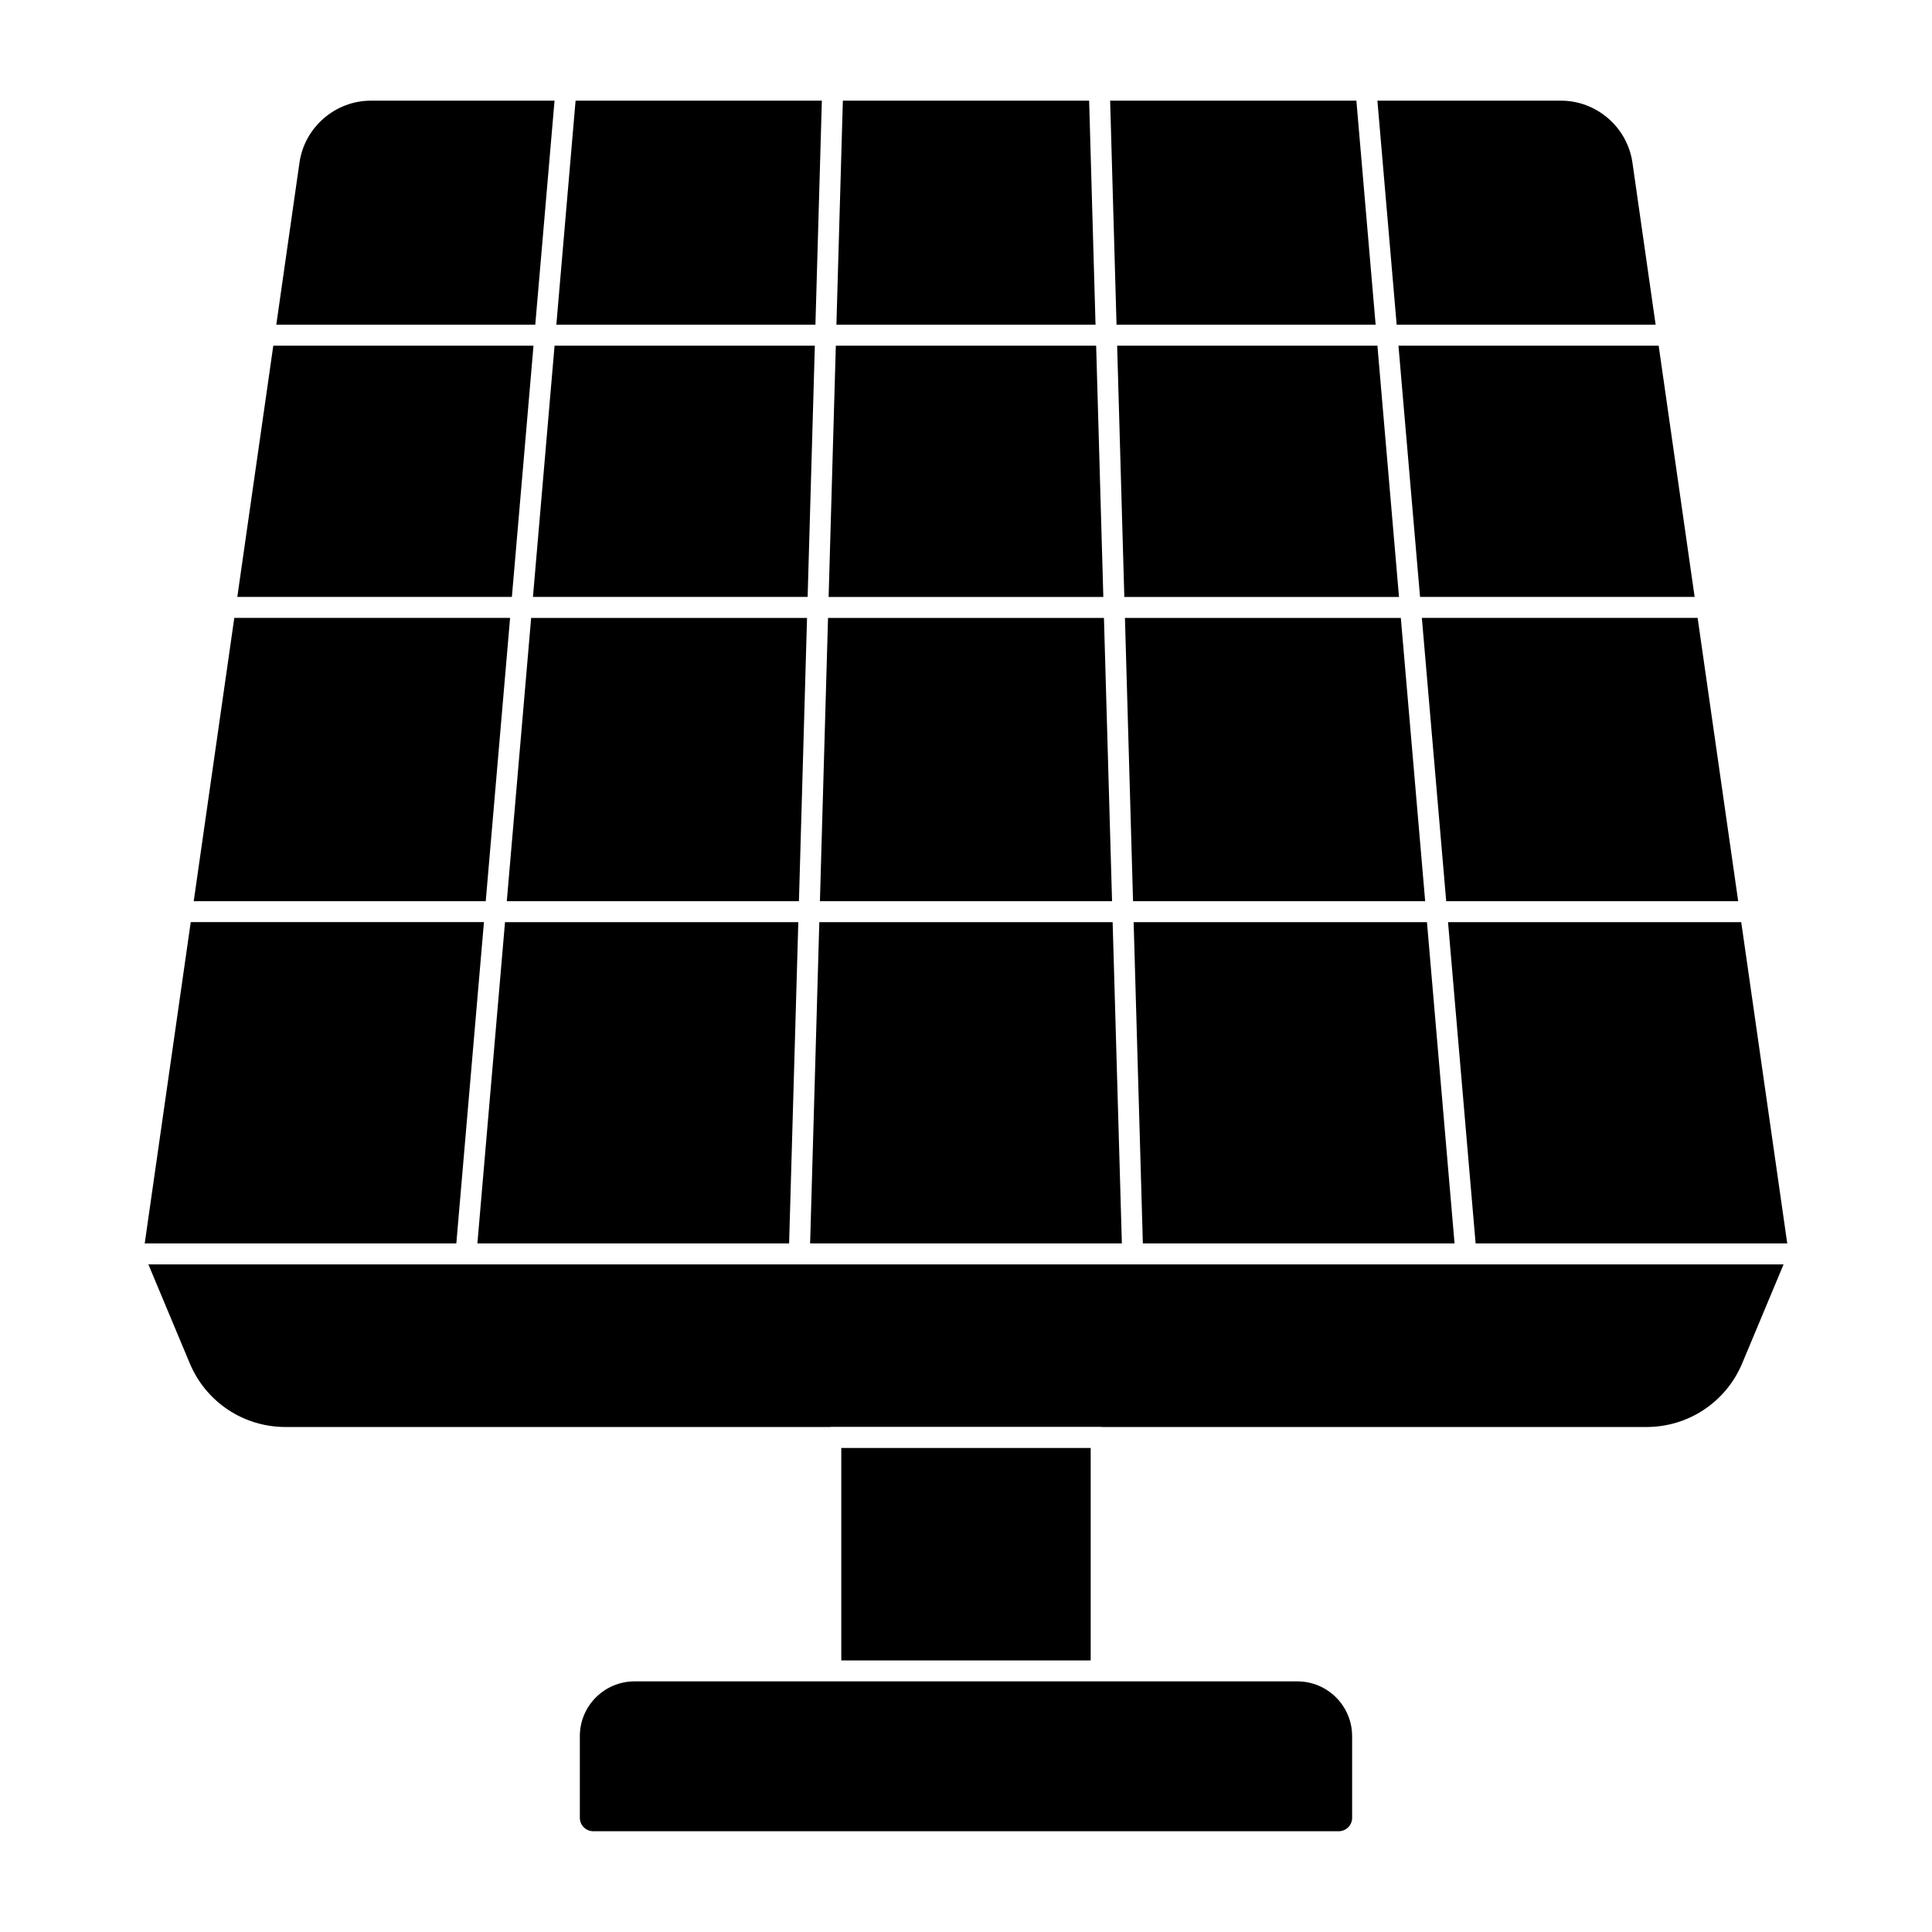
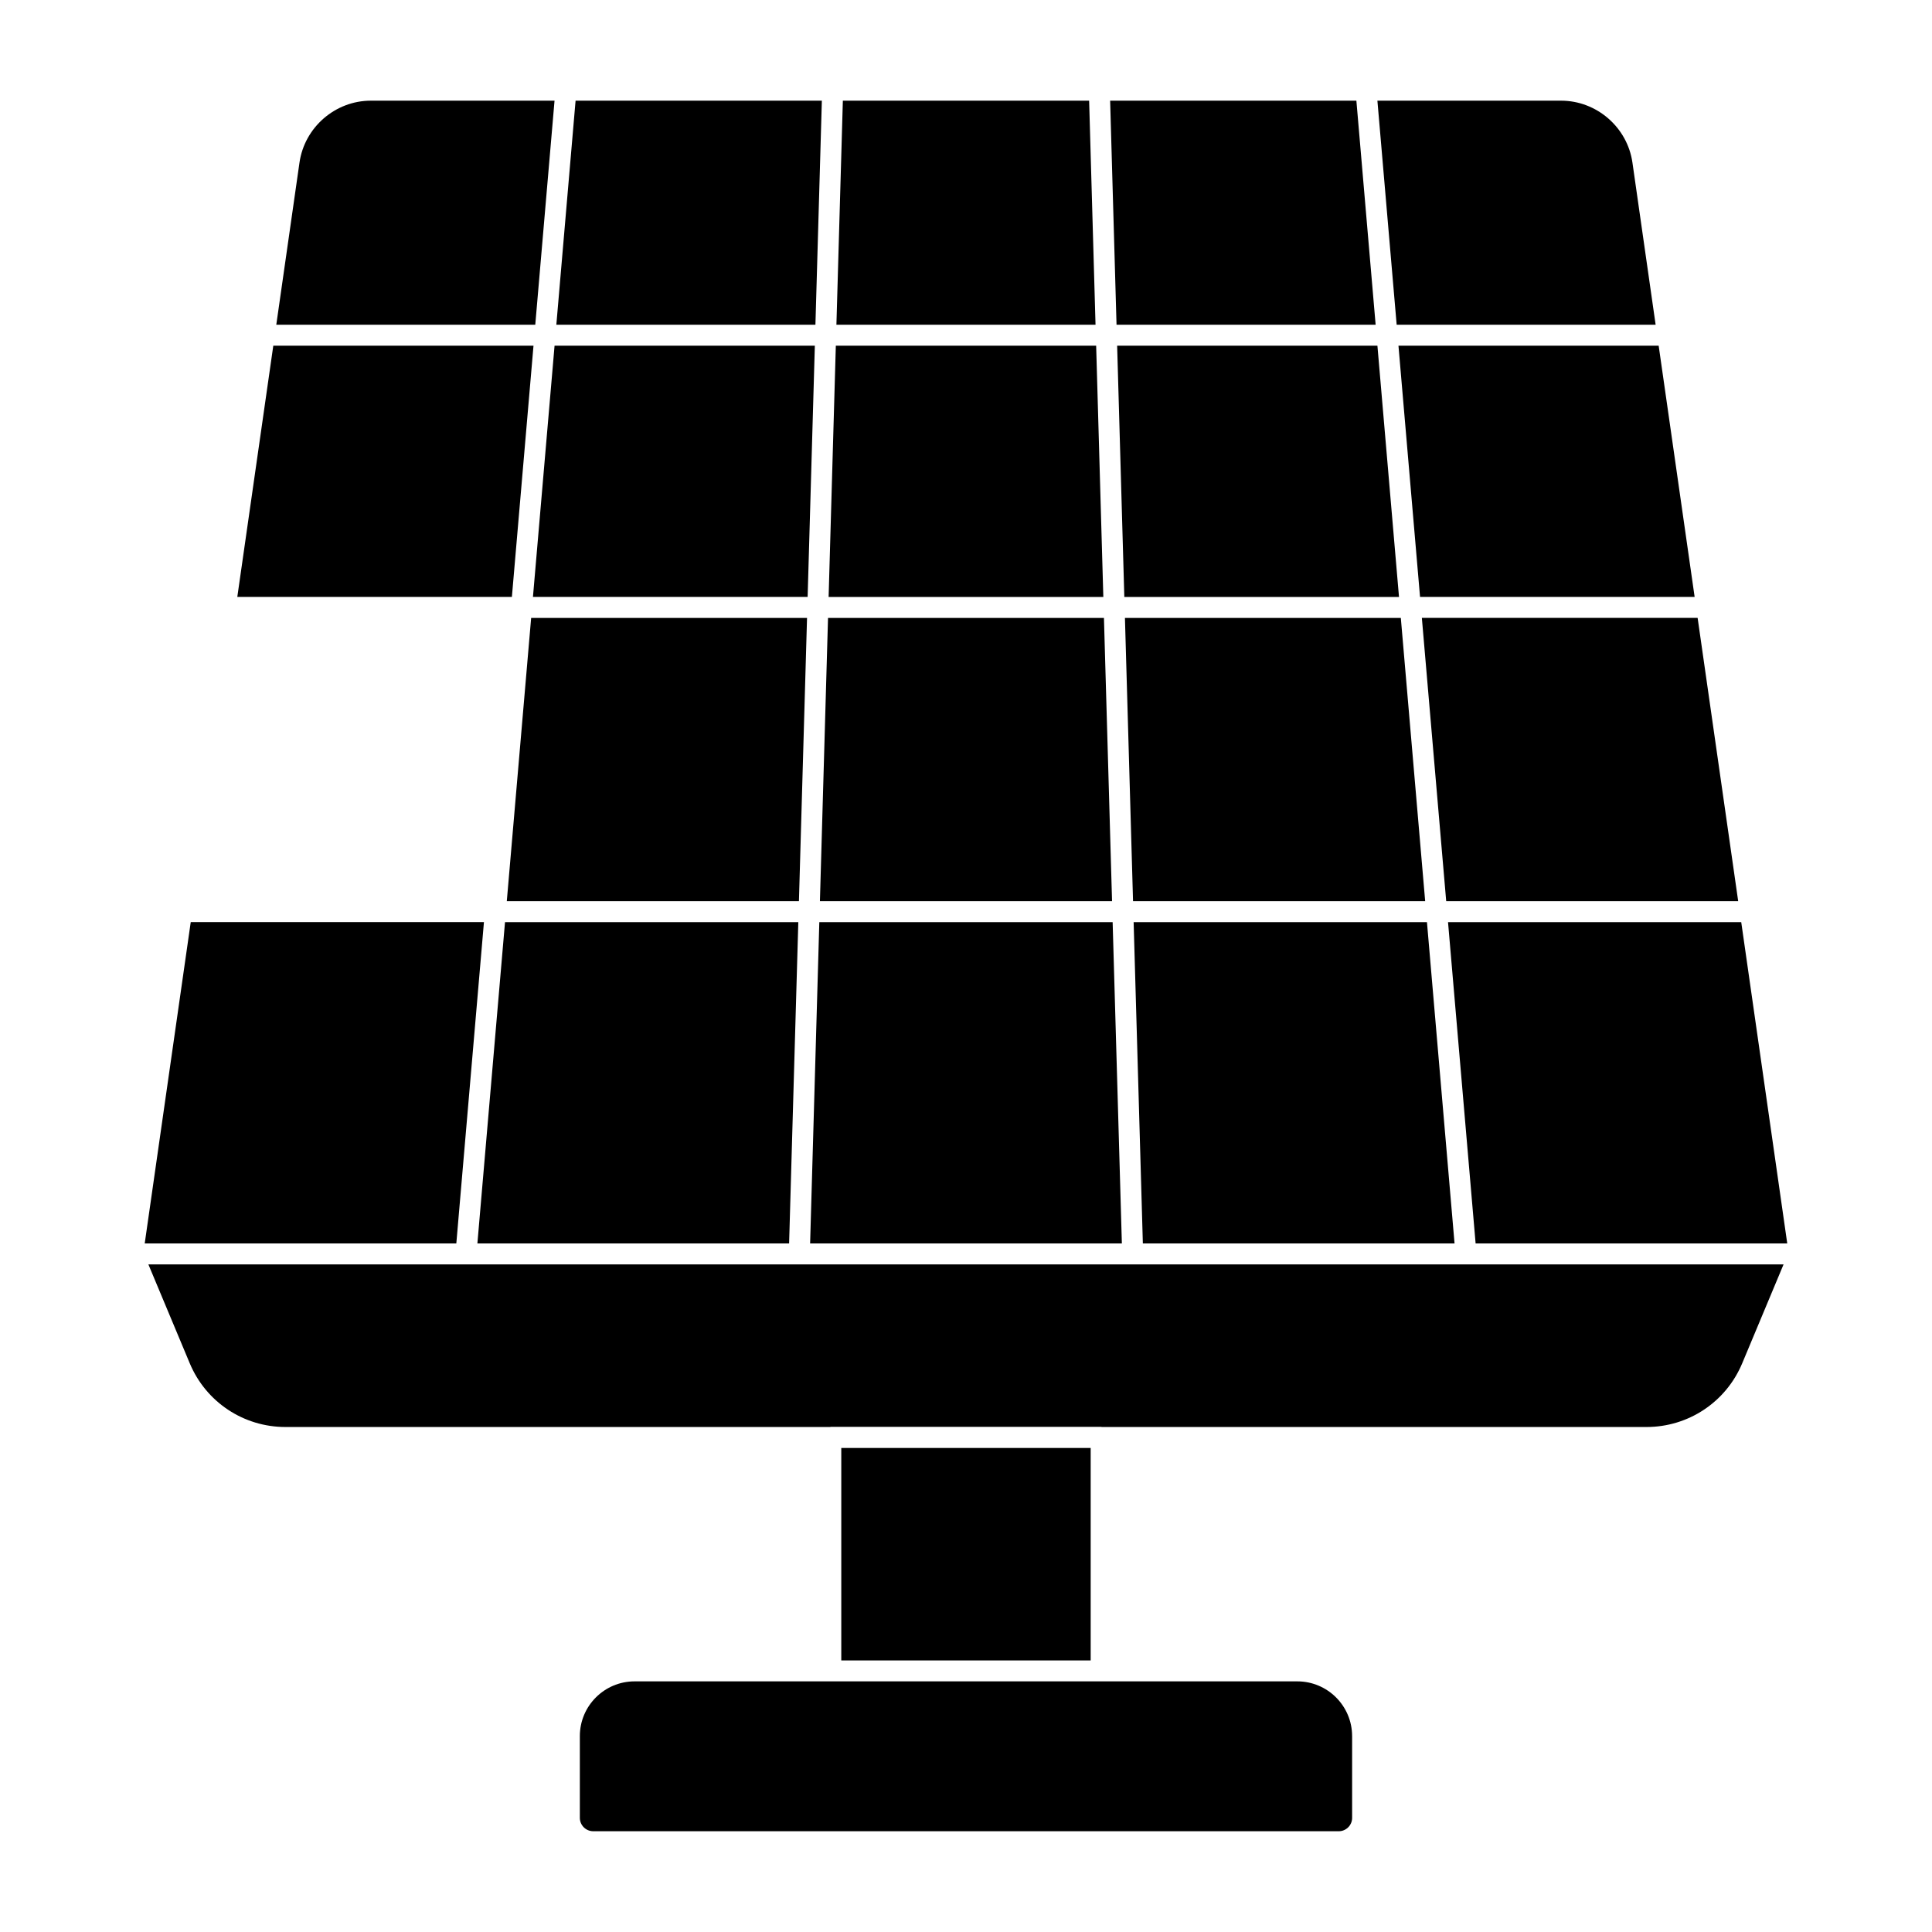
<svg xmlns="http://www.w3.org/2000/svg" fill="#000000" width="800px" height="800px" version="1.1" viewBox="144 144 512 512">
-   <path d="m617.64 473.53h-82.586l-7.312-85.145h77.703zm-108.61-237.91 5.719 66.578h-72.793l-1.902-66.578zm-74.539 0 1.902 66.578h-72.801l1.91-66.578zm-76.461 66.574h-72.793l5.727-66.578h68.977zm-73.27 5.559h73.113l-2.148 75.074h-77.418zm78.676 0h73.121l2.148 75.074h-77.418zm80.832 75.074-2.148-75.074h73.113l6.453 75.074zm64.289-152.77h-68.664l-1.695-59.375h65.258zm-74.23 0h-68.668l1.707-59.375h65.266zm-74.23 0h-68.66l5.098-59.375h65.266zm-82.262 158.32h77.727l-2.438 85.145h-82.609zm83.293 0h77.734l2.445 85.145h-82.617zm85.742 85.145-2.445-85.145h77.734l7.312 85.145zm157.77-90.699h-77.379l-6.453-75.074h73.082zm-11.543-80.633h-72.77l-5.719-66.578h68.957zm-35.398-131.51c9.438 0 17.574 7.055 18.914 16.402l6.148 42.973h-68.629l-5.106-59.375zm-334.33 16.402c1.348-9.352 9.477-16.402 18.914-16.402h48.676l-5.106 59.375h-68.633zm-6.941 48.531h68.957l-5.727 66.578-72.766-0.004zm-10.336 72.133h73.09l-6.453 75.074h-77.387zm-11.543 80.629h77.703l-7.32 85.145h-82.578zm307.78 215.71v21.672c0 1.949-1.594 3.543-3.551 3.543l-197.56-0.004c-1.957 0-3.551-1.594-3.551-3.543v-21.672c0-7.996 6.504-14.5 14.5-14.5h175.65c8 0.004 14.508 6.508 14.508 14.504m-69.281-20.055h-66.094v-56.301h66.094zm172.66-78.738c-4.289 10.254-14.246 16.879-25.359 16.879h-144.33c-0.066 0-0.125-0.035-0.191-0.035h-71.652c-0.066 0-0.133 0.035-0.191 0.035h-144.33c-11.113 0-21.07-6.625-25.359-16.879l-10.965-26.211h433.34z" />
+   <path d="m617.64 473.53h-82.586l-7.312-85.145h77.703zm-108.61-237.91 5.719 66.578h-72.793l-1.902-66.578zm-74.539 0 1.902 66.578h-72.801l1.91-66.578zm-76.461 66.574h-72.793l5.727-66.578h68.977zm-73.27 5.559h73.113l-2.148 75.074h-77.418zm78.676 0h73.121l2.148 75.074h-77.418zm80.832 75.074-2.148-75.074h73.113l6.453 75.074zm64.289-152.77h-68.664l-1.695-59.375h65.258zm-74.23 0h-68.668l1.707-59.375h65.266zm-74.23 0h-68.66l5.098-59.375h65.266zm-82.262 158.32h77.727l-2.438 85.145h-82.609zm83.293 0h77.734l2.445 85.145h-82.617zm85.742 85.145-2.445-85.145h77.734l7.312 85.145zm157.77-90.699h-77.379l-6.453-75.074h73.082zm-11.543-80.633h-72.77l-5.719-66.578h68.957zm-35.398-131.51c9.438 0 17.574 7.055 18.914 16.402l6.148 42.973h-68.629l-5.106-59.375zm-334.33 16.402c1.348-9.352 9.477-16.402 18.914-16.402h48.676l-5.106 59.375h-68.633zm-6.941 48.531h68.957l-5.727 66.578-72.766-0.004zm-10.336 72.133h73.09h-77.387zm-11.543 80.629h77.703l-7.32 85.145h-82.578zm307.78 215.71v21.672c0 1.949-1.594 3.543-3.551 3.543l-197.56-0.004c-1.957 0-3.551-1.594-3.551-3.543v-21.672c0-7.996 6.504-14.5 14.5-14.5h175.65c8 0.004 14.508 6.508 14.508 14.504m-69.281-20.055h-66.094v-56.301h66.094zm172.66-78.738c-4.289 10.254-14.246 16.879-25.359 16.879h-144.33c-0.066 0-0.125-0.035-0.191-0.035h-71.652c-0.066 0-0.133 0.035-0.191 0.035h-144.33c-11.113 0-21.07-6.625-25.359-16.879l-10.965-26.211h433.34z" />
</svg>